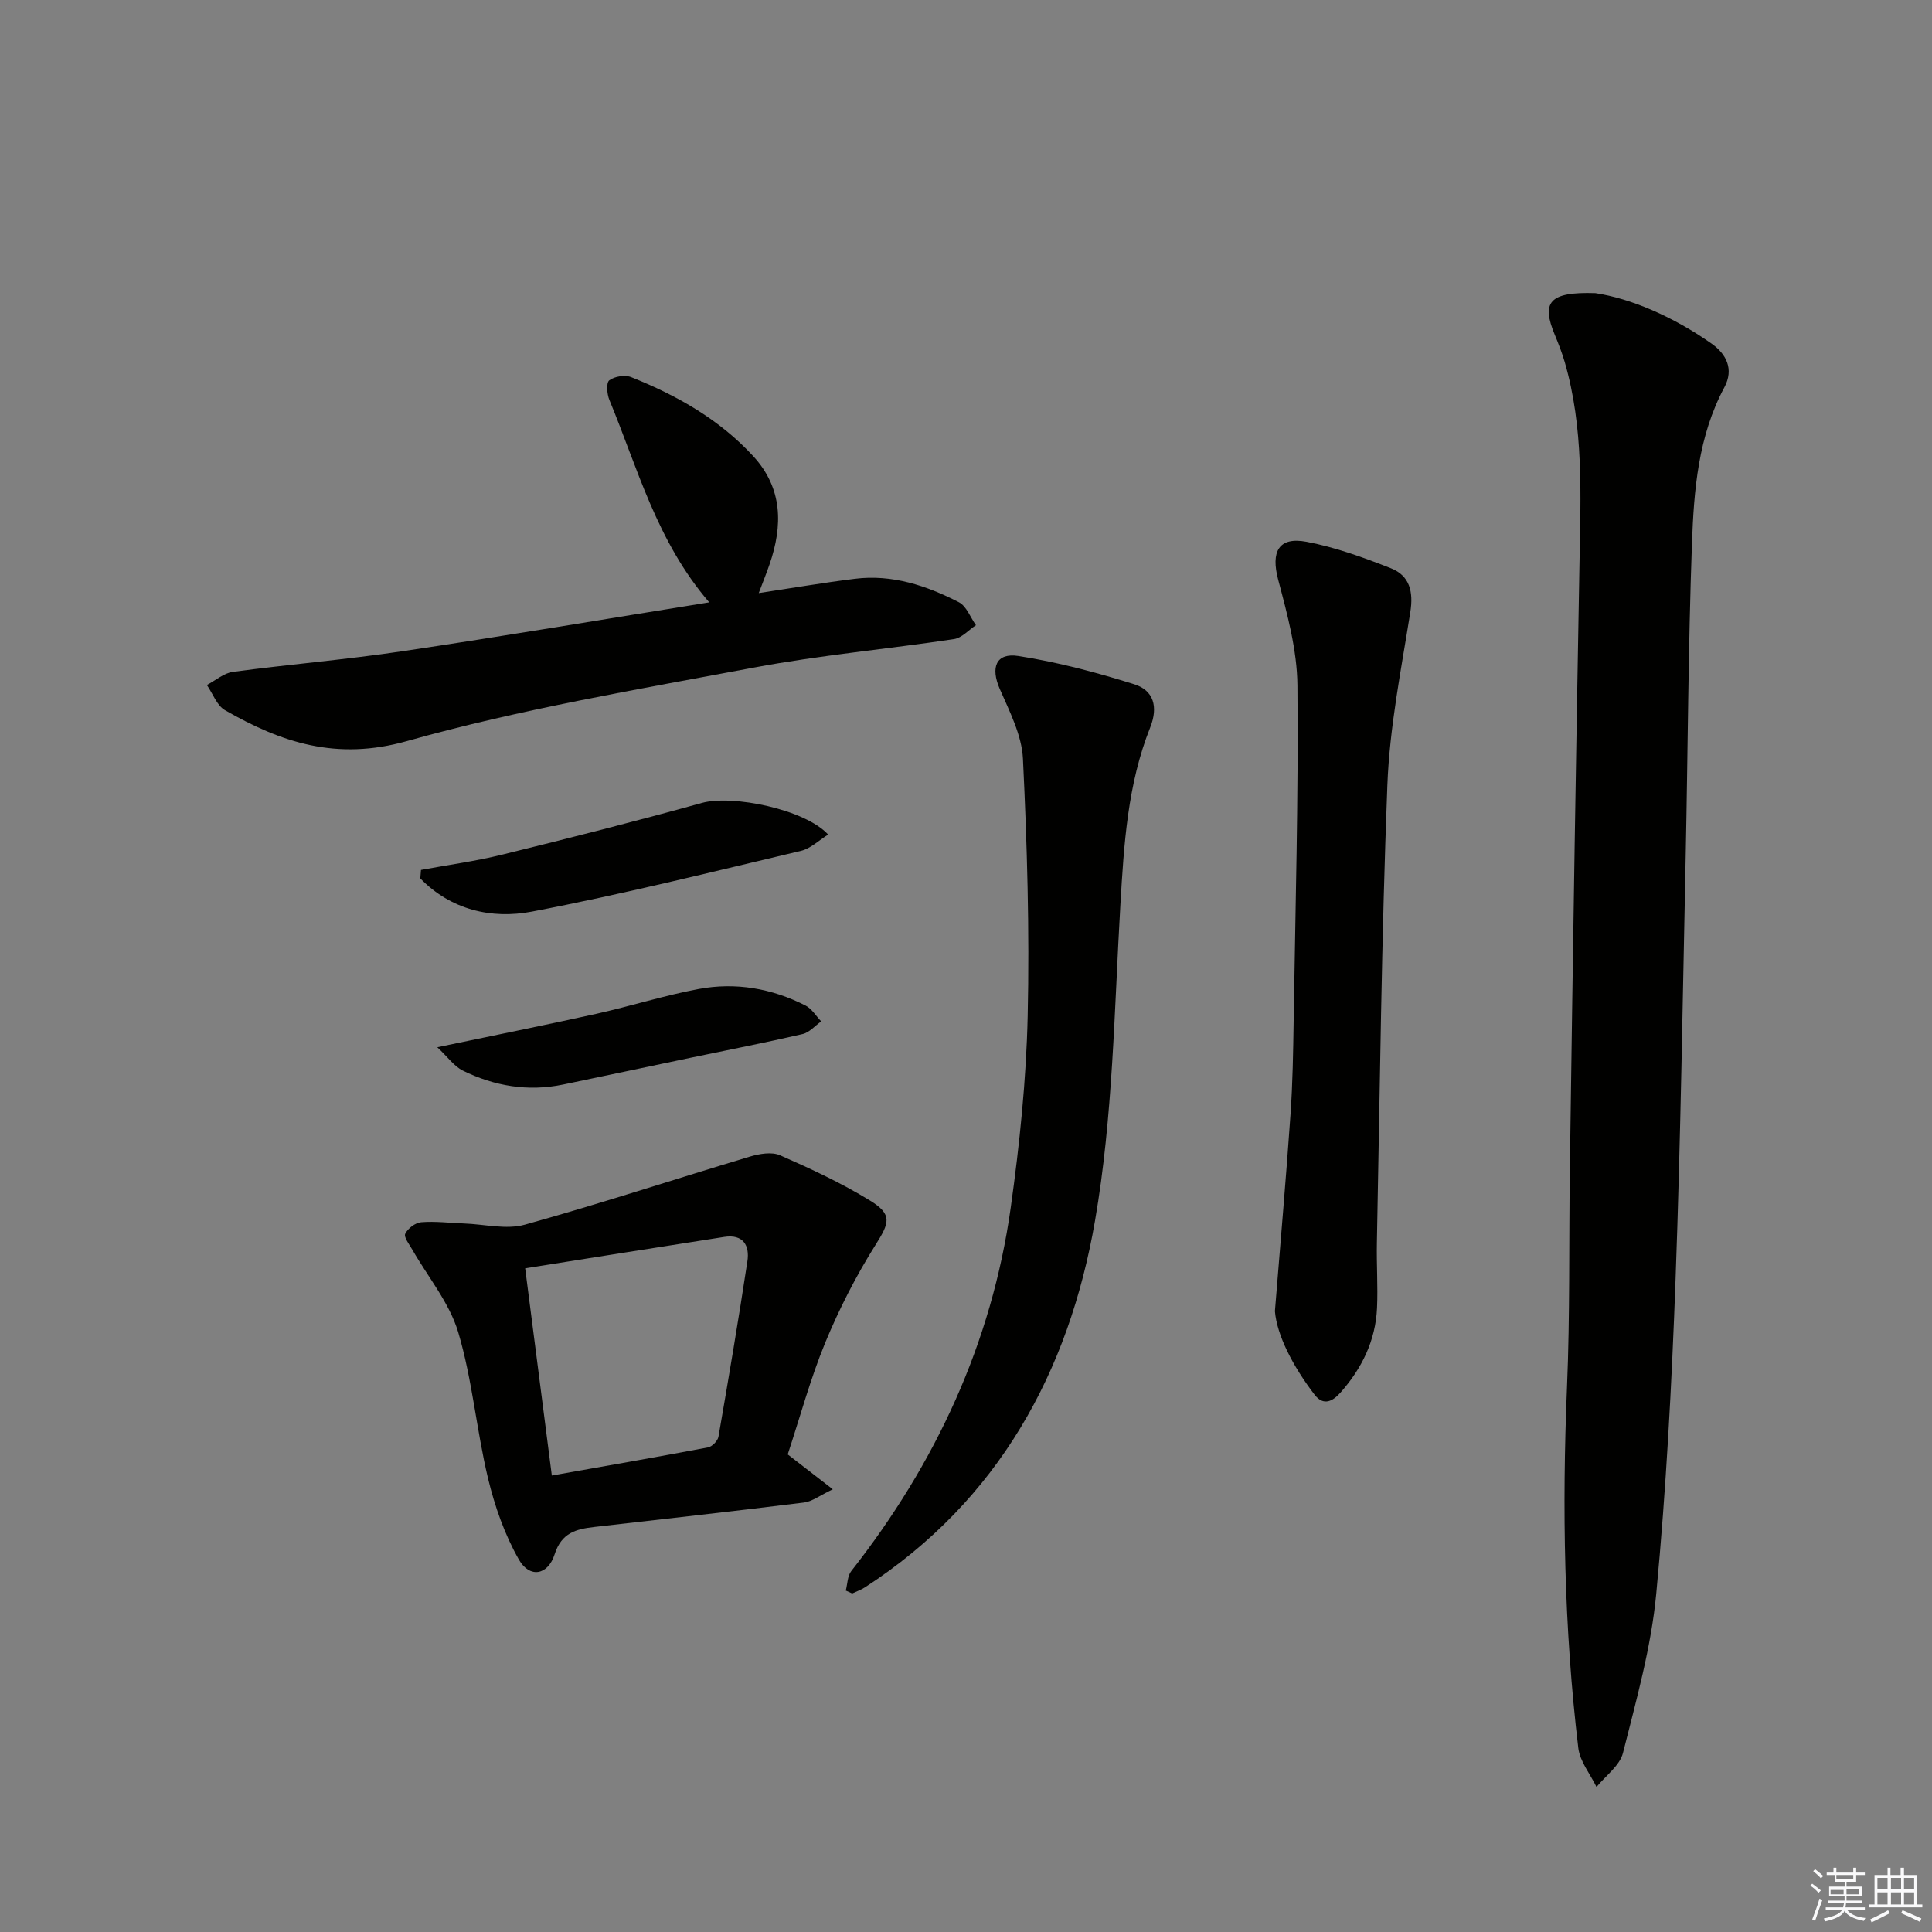
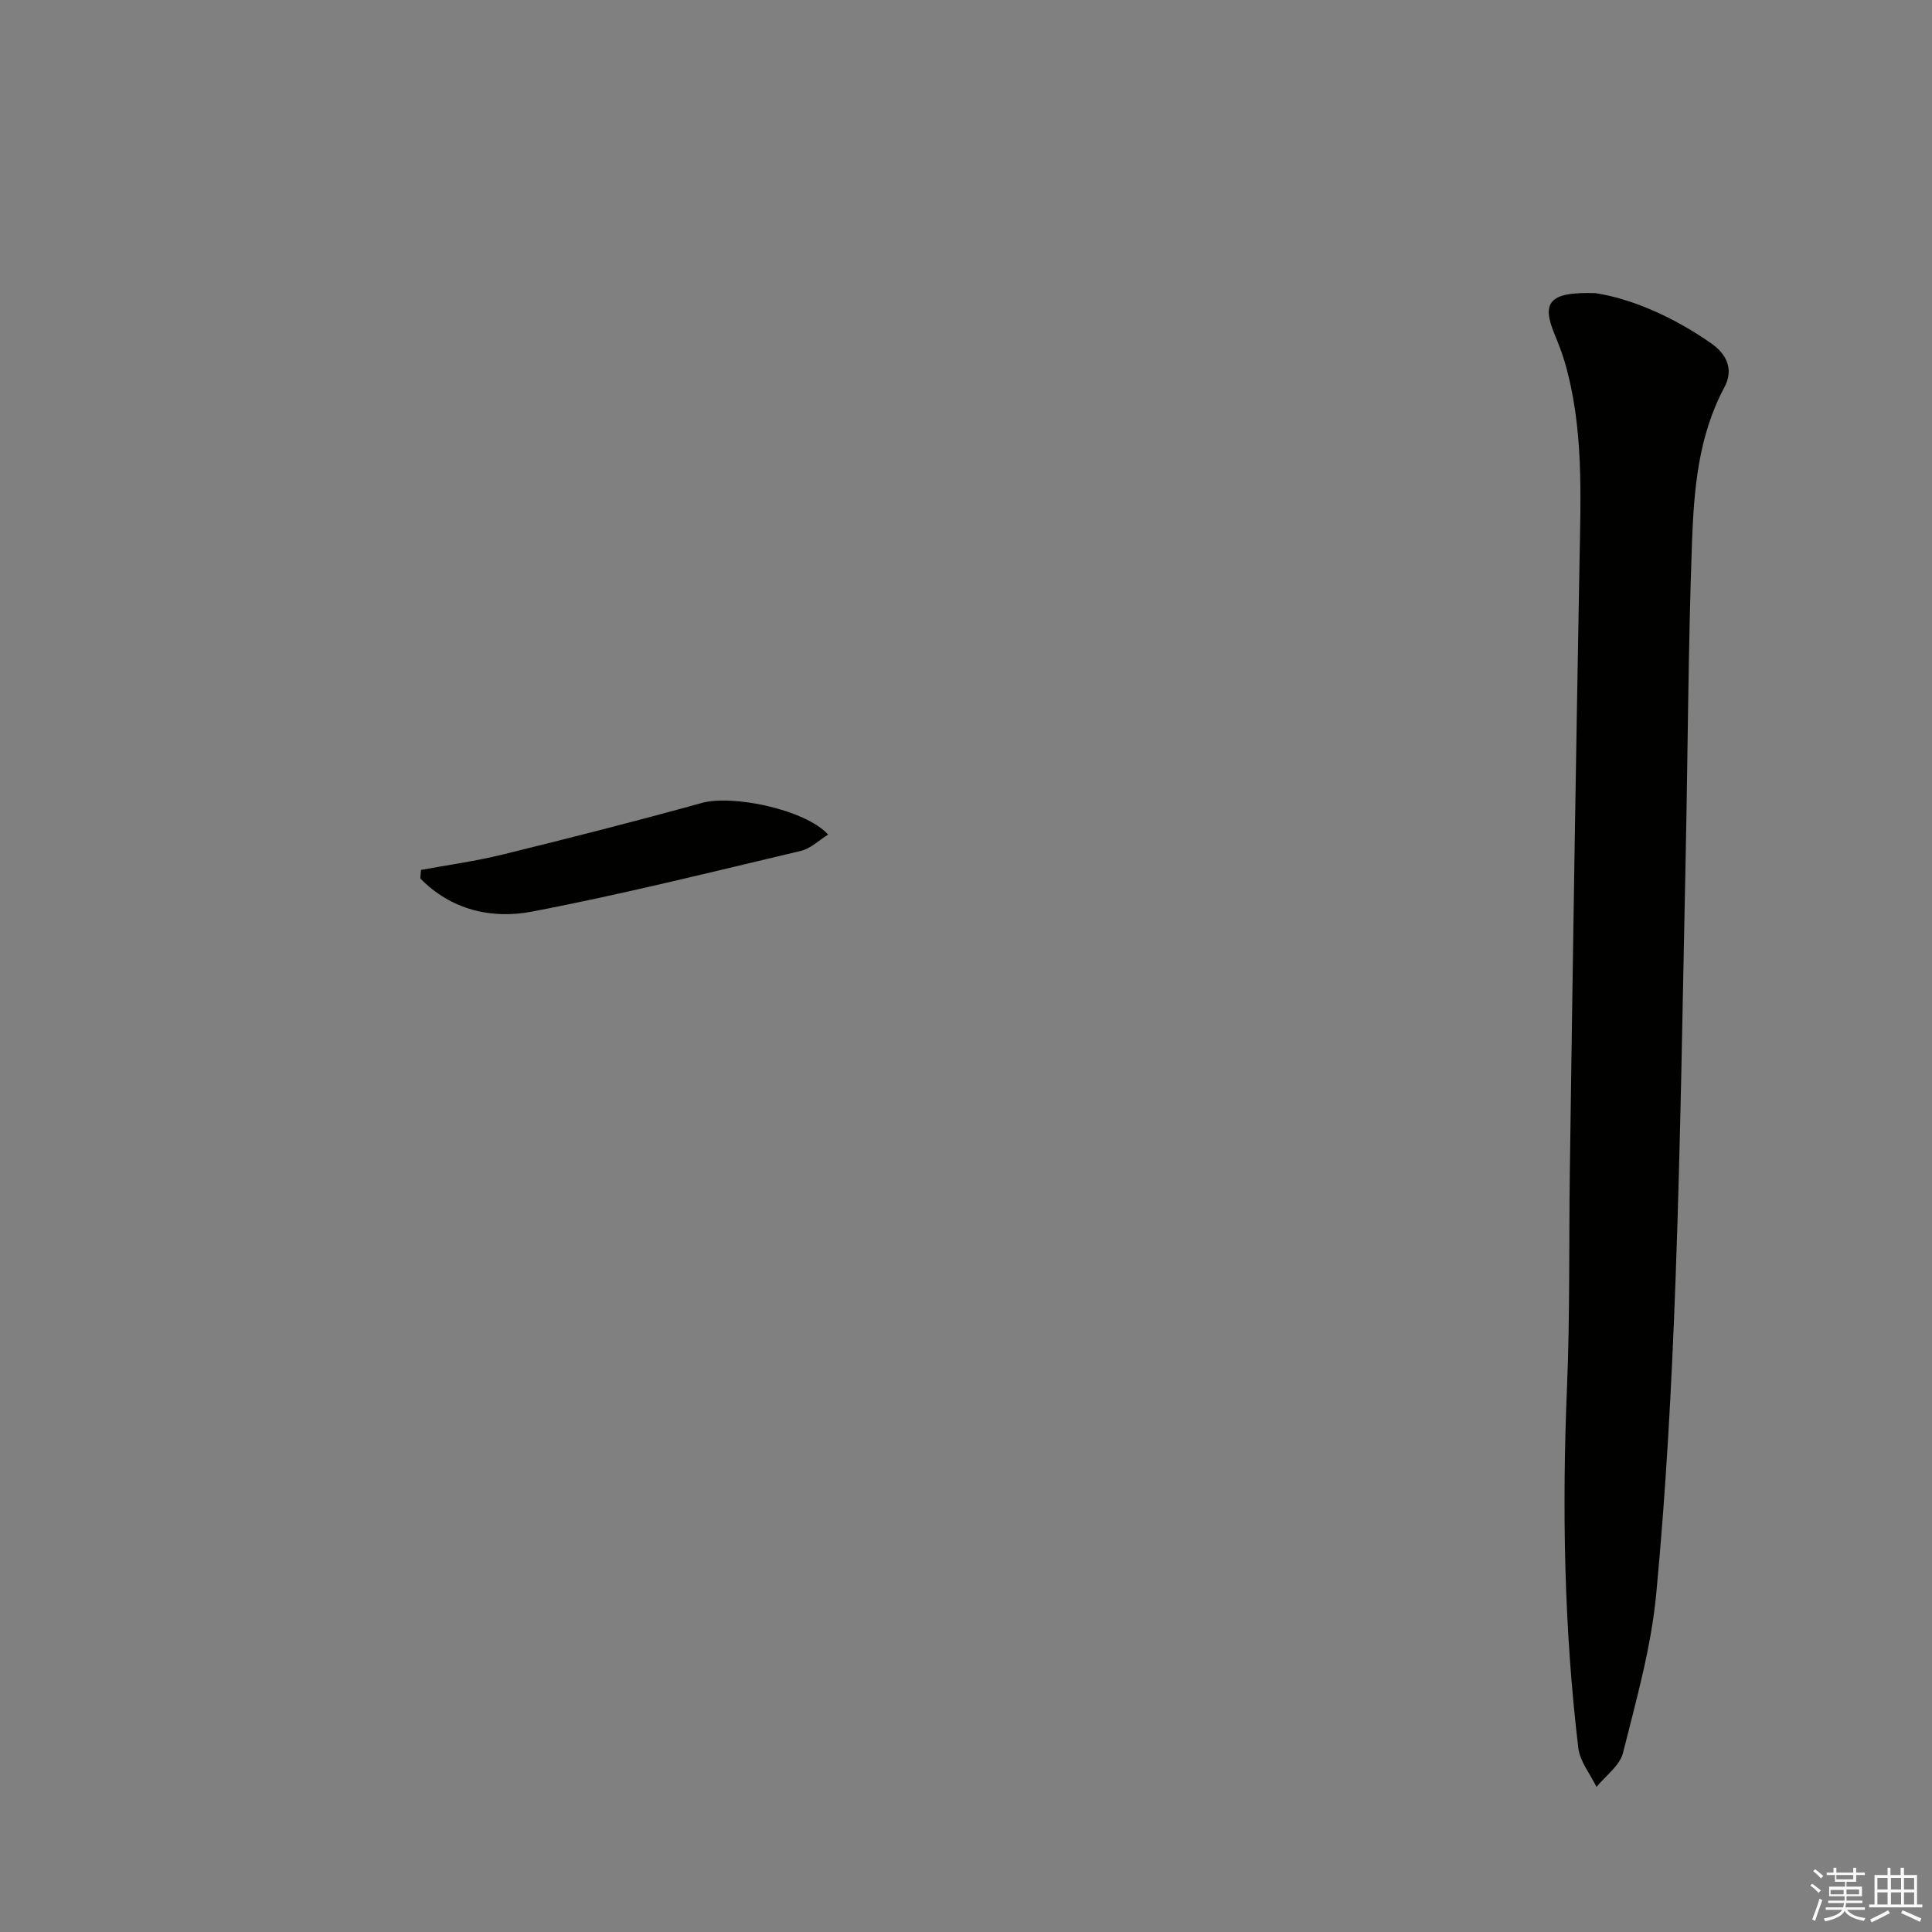
<svg xmlns="http://www.w3.org/2000/svg" enable-background="new 0 0 400 400" viewBox="0 0 400 400">
  <rect x="0" y="0" width="400" height="400" fill="#808080" stroke="none" />
  <g fill="#010100">
    <path d="m330.3 60.69c7.28 1.09 16.06 4.83 24.03 10.43 3.05 2.14 4.72 5.27 2.68 9.08-5.43 10.13-6.31 21.29-6.71 32.35-.78 21.62-.85 43.27-1.3 64.9-.62 29.11-1.03 58.23-2.09 87.33-.79 21.75-1.95 43.51-4 65.17-1.05 11.12-4.15 22.09-6.89 32.98-.67 2.64-3.59 4.71-5.48 7.04-1.3-2.68-3.44-5.27-3.77-8.07-2.96-24.82-3.38-49.72-2.34-74.69.63-14.97.38-29.98.59-44.96.31-22.47.64-44.94 1-67.41.31-19.47.65-38.94 1-58.41.24-13.93.9-27.89-3.07-41.51-.56-1.91-1.29-3.77-2.05-5.61-2.78-6.69-1.26-8.93 8.4-8.62z" />
-     <path d="m175.11 329.31c.36-1.36.34-3.02 1.13-4.03 17.47-22.26 29.08-47.15 33.02-75.25 1.84-13.14 3.21-26.43 3.51-39.67.4-17.75-.12-35.53-.98-53.27-.24-4.89-2.77-9.79-4.8-14.45-1.93-4.43-.81-7.55 3.87-6.82 8.1 1.26 16.13 3.39 23.97 5.85 4.01 1.25 5.01 4.65 3.31 8.93-4.68 11.74-5.44 24.15-6.17 36.64-1.28 21.88-1.54 44.01-5.26 65.51-5.4 31.28-20.02 57.96-47.61 75.88-.82.53-1.77.86-2.66 1.28-.45-.2-.89-.4-1.33-.6z" />
-     <path d="m163.09 301.12c3.1 2.4 5.67 4.39 9.33 7.22-2.7 1.28-4.26 2.53-5.95 2.74-14.49 1.8-29 3.41-43.5 5.07-3.73.43-6.72 1.21-8.14 5.65-1.39 4.35-5.16 5-7.38 1.13-2.96-5.18-5.02-11.07-6.42-16.9-2.39-9.99-3.24-20.39-6.16-30.2-1.82-6.1-6.26-11.42-9.5-17.1-.62-1.08-1.8-2.59-1.47-3.29.53-1.11 2.09-2.29 3.3-2.39 2.94-.24 5.93.15 8.9.26 4.21.15 8.71 1.32 12.58.24 15.62-4.34 31.02-9.42 46.55-14.08 1.98-.59 4.54-1.04 6.28-.28 6.35 2.79 12.7 5.74 18.6 9.36 4.75 2.91 4.03 4.63 1.14 9.22-4.03 6.41-7.52 13.25-10.41 20.25-3.07 7.47-5.19 15.35-7.75 23.1zm-48.84 4.37c11.17-1.98 21.77-3.82 32.33-5.82.86-.16 2.02-1.35 2.17-2.21 2.1-12.09 4.15-24.2 5.99-36.33.5-3.27-.87-5.65-4.79-5.04-13.56 2.11-27.12 4.27-41.22 6.5 1.87 14.53 3.64 28.3 5.52 42.9z" />
-     <path d="m263.96 271.47c1.23-15.31 2.35-28.03 3.23-40.78.45-6.46.55-12.95.65-19.43.36-23.12 1-46.24.78-69.35-.07-7.33-2.09-14.74-3.99-21.91-1.52-5.75.06-8.93 5.88-7.83 5.96 1.13 11.79 3.25 17.46 5.48 3.88 1.53 4.7 4.84 4.02 9.09-1.89 11.9-4.29 23.84-4.75 35.83-1.22 31.56-1.54 63.16-2.17 94.74-.09 4.49.23 9 .03 13.48-.3 6.73-3.11 12.49-7.53 17.49-1.58 1.79-3.51 2.93-5.4.47-4.5-5.87-7.79-12.29-8.21-17.28z" />
-     <path d="m146.84 124.71c-10.86-12.62-14.8-27.73-20.67-41.9-.51-1.22-.69-3.56-.02-4.07 1.08-.82 3.24-1.17 4.52-.66 9.49 3.79 18.31 8.77 25.31 16.4 6.09 6.64 6.11 14.35 3.34 22.38-.64 1.86-1.38 3.68-2.23 5.93 6.89-1.04 13.38-2.15 19.91-2.96 7.71-.96 14.83 1.41 21.53 4.86 1.58.81 2.37 3.13 3.53 4.75-1.51.99-2.93 2.64-4.56 2.88-13.78 2.07-27.7 3.32-41.38 5.89-24.09 4.53-48.39 8.61-71.93 15.24-14.51 4.08-25.92.29-37.6-6.41-1.69-.97-2.53-3.44-3.76-5.22 1.8-.94 3.52-2.47 5.41-2.72 11.67-1.56 23.43-2.53 35.08-4.27 20.95-3.11 41.84-6.64 63.52-10.12z" />
    <path d="m87.16 180.11c5.6-1.04 11.27-1.8 16.79-3.16 13.83-3.4 27.64-6.9 41.36-10.71 6.31-1.75 21.38 1.32 26.15 6.55-1.95 1.21-3.64 2.9-5.62 3.37-18.53 4.38-37.02 9.01-55.72 12.58-8.38 1.6-16.75-.36-23.1-6.87.05-.58.09-1.17.14-1.76z" />
-     <path d="m90.54 216.82c11.89-2.49 22.4-4.59 32.87-6.91 7.11-1.58 14.09-3.81 21.25-5.15 7.65-1.43 15.15-.13 22.12 3.43 1.3.66 2.17 2.16 3.24 3.28-1.28.9-2.44 2.29-3.85 2.62-7.73 1.79-15.53 3.3-23.3 4.93-8.76 1.83-17.51 3.7-26.27 5.52-7.26 1.51-14.23.34-20.79-2.89-1.8-.9-3.11-2.81-5.27-4.83z" />
  </g>
  <path d="m374.8 390.4.4-.4c.7.5 1.3 1 1.8 1.4l-.5.5c-.5-.6-1.1-1.1-1.7-1.5zm1 7.3-.6-.3c.5-1.4 1.1-2.8 1.5-4.3.2.1.4.2.6.3-.5 1.3-1 2.8-1.5 4.3zm-.4-10.3.4-.4c.4.3 1 .8 1.7 1.4l-.5.5c-.4-.5-1-1-1.6-1.5zm2.5.3h1.7v-1h.6v1h3.5v-1h.6v1h1.8v.5h-1.8v1.4h-2v1h3.2v2h-3.2v.9h3.3v.5h-3.4c0 .3-.1.6-.1.9h4v.5h-3.7c.7.9 1.9 1.5 3.8 1.7-.1.2-.2.4-.3.6-2.1-.4-3.5-1.1-4-2.1-.4 1-1.8 1.7-4 2.2-.1-.2-.2-.4-.3-.6 2.1-.4 3.4-1 3.8-1.8h-3.4v-.5h3.6c.1-.3.1-.6.2-.9h-3.3v-.5h3.4c0-.3 0-.6 0-.9h-3.2v-2h3.3v-1h-2.1v-1.4h-1.7v-.5zm1.1 3.5v1h2.7c0-.3 0-.4 0-.4 0-.1 0-.2 0-.2 0-.1 0-.2 0-.3h-2.7zm1.2-3v.9h3.5v-.9zm4.7 3h-2.6v.6.4h2.6z" fill="#fafafb" />
  <path d="m393.6 386.7h.6v1.5h2.7v6.1h1.1v.6h-11v-.6h1.1v-6.1h2.7v-1.5h.6v1.5h2.1v-1.5zm-2.7 8.8.4.6c-1.2.6-2.5 1.3-3.8 1.9-.1-.2-.2-.4-.3-.6 1.2-.6 2.5-1.2 3.7-1.9zm-2.2-6.7v2.4h2.1v-2.4zm0 3v2.5h2.1v-2.5zm2.8-3v2.4h2.1v-2.4zm0 3v2.5h2.1v-2.5zm6 6.1c-1.4-.7-2.7-1.3-3.9-1.8l.3-.6c1.5.6 2.7 1.2 3.9 1.7zm-1.2-9.1h-2.1v2.4h2.1zm-2.1 3v2.5h2.1v-2.5z" fill="#fafafb" />
</svg>